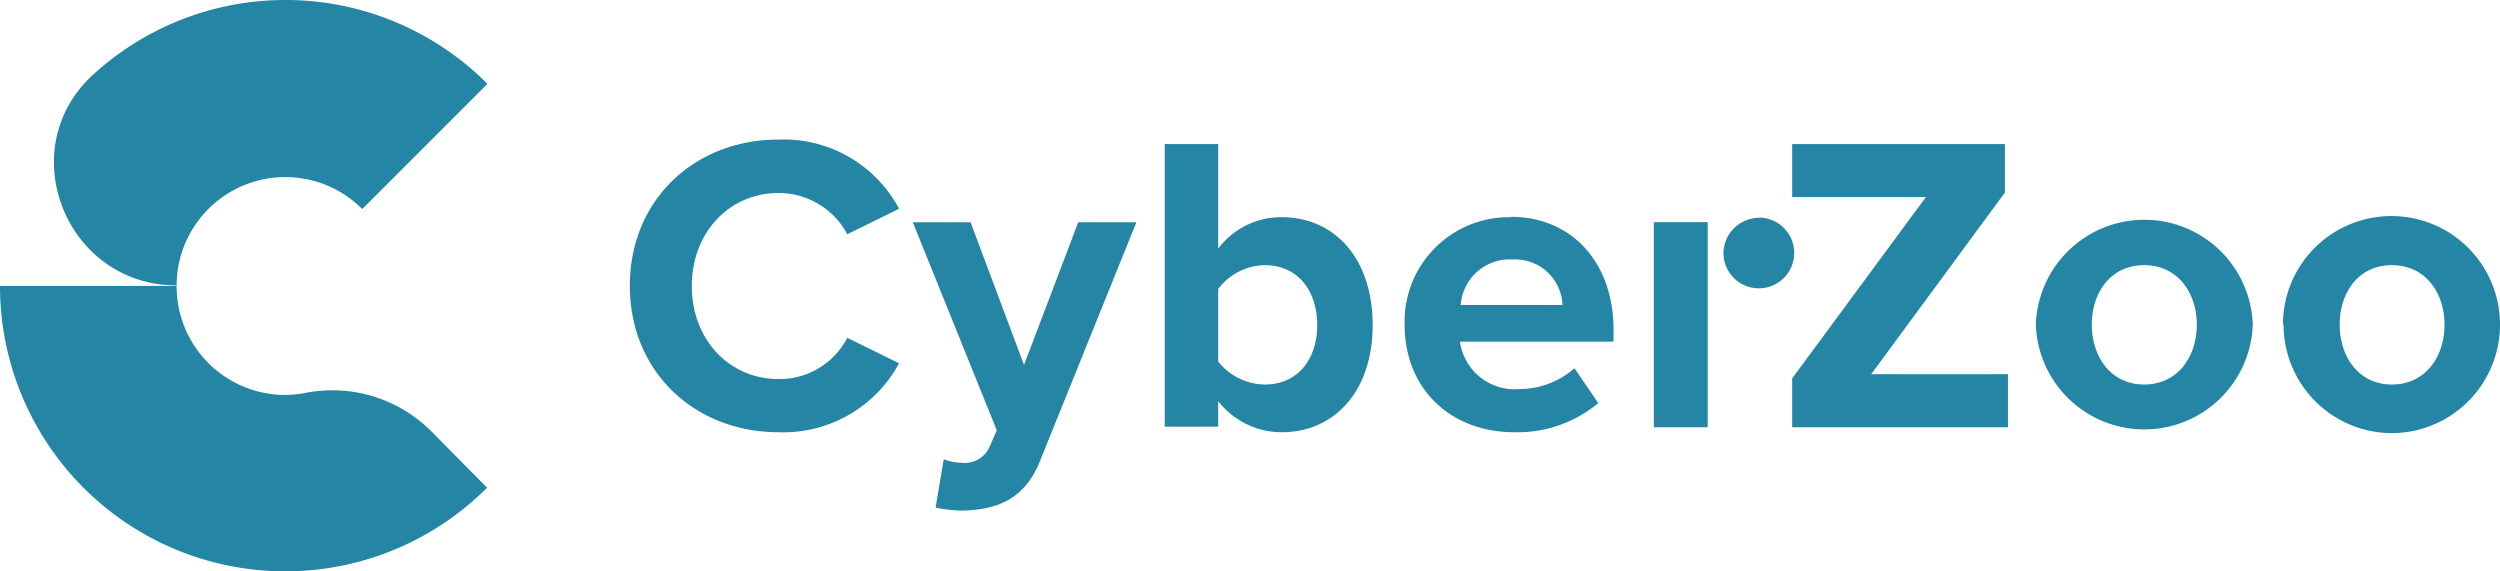
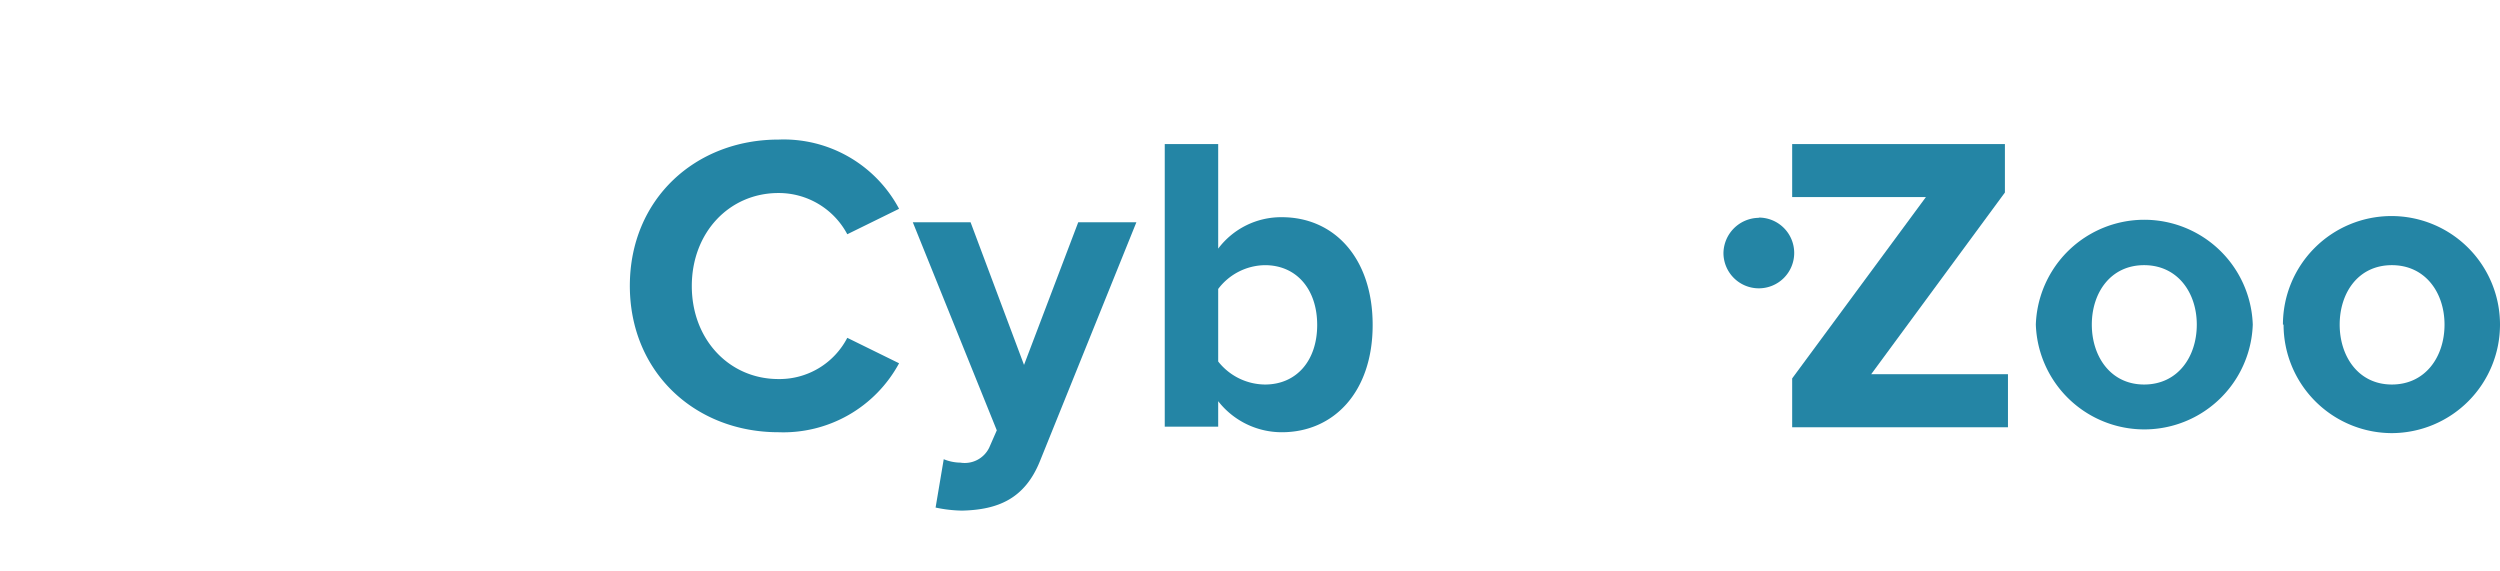
<svg xmlns="http://www.w3.org/2000/svg" id="Lager_1" data-name="Lager 1" width="196.48" height="44.91" viewBox="0 0 196.48 44.91">
  <title>CZ-logo-colour-left-3</title>
-   <path d="M38.29,6.57l-9.82,9.82a8.54,8.54,0,0,0-14.59,6c-8.73,0-13-10.78-6.49-16.63a22.41,22.41,0,0,1,30.9.77" transform="translate(0 0.04)" fill="#2485a5" />
-   <path d="M38.28,38.29A22.42,22.42,0,0,1,0,22.43H13.88A8.54,8.54,0,0,0,22.41,31,8.93,8.93,0,0,0,24,30.84a11,11,0,0,1,9.83,2.95Z" transform="translate(0 0.04)" fill="#2485a5" />
  <path d="M49.5,22.43c0-6.84,5.17-11.5,11.68-11.5a10.27,10.27,0,0,1,9.48,5.44l-4.07,2a6.1,6.1,0,0,0-5.41-3.24c-3.87,0-6.81,3.11-6.81,7.31s2.94,7.31,6.81,7.31a6,6,0,0,0,5.41-3.24l4.07,2a10.34,10.34,0,0,1-9.48,5.42c-6.51,0-11.68-4.68-11.68-11.52" transform="translate(0 0.04)" fill="#2485a5" />
  <path d="M75.48,36.32a2.14,2.14,0,0,0,2.26-1.17l.6-1.37-6.6-16.35h4.54l4.2,11.21,4.26-11.21h4.57L81.74,36.18c-1.2,3-3.33,3.84-6.11,3.91a10.56,10.56,0,0,1-2.1-.24l.64-3.8a3.55,3.55,0,0,0,1.33.27" transform="translate(0 0.04)" fill="#2485a5" />
  <path d="M91.54,11.28h4.2V19.5a6.19,6.19,0,0,1,5-2.47c4.11,0,7.14,3.2,7.14,8.47s-3.06,8.43-7.14,8.43a6.34,6.34,0,0,1-5-2.44v2h-4.2Zm7.88,18.9c2.47,0,4.1-1.87,4.1-4.68s-1.63-4.7-4.1-4.7a4.68,4.68,0,0,0-3.68,1.87v5.7a4.73,4.73,0,0,0,3.64,1.81" transform="translate(0 0.04)" fill="#2485a5" />
-   <path d="M118.74,17c4.8,0,8.07,3.6,8.07,8.87v.94H114.74a4.34,4.34,0,0,0,4.64,3.73,6.6,6.6,0,0,0,4.36-1.64l1.87,2.74A9.91,9.91,0,0,1,119,33.93c-4.9,0-8.61-3.31-8.61-8.48a8.21,8.21,0,0,1,8-8.42h.41m-4,6.9h8a3.73,3.73,0,0,0-3.88-3.58h-.12a3.86,3.86,0,0,0-4,3.57" transform="translate(0 0.04)" fill="#2485a5" />
  <polygon points="140.85 29.74 151.36 15.49 140.85 15.49 140.85 11.32 157.57 11.32 157.57 15.13 147.06 29.41 157.81 29.41 157.81 33.58 140.85 33.58 140.85 29.74" fill="#2485a5" />
  <path d="M160,25.47a8.53,8.53,0,0,1,17.05,0,8.53,8.53,0,0,1-17.05,0m12.65,0c0-2.5-1.5-4.67-4.14-4.67s-4.11,2.17-4.11,4.67,1.47,4.71,4.11,4.71,4.14-2.17,4.14-4.71" transform="translate(0 0.04)" fill="#2485a5" />
  <path d="M179.42,25.47A8.53,8.53,0,1,1,188,34a8.53,8.53,0,0,1-8.53-8.53m12.65,0c0-2.5-1.5-4.67-4.14-4.67s-4.1,2.17-4.1,4.67,1.47,4.71,4.1,4.71,4.14-2.17,4.14-4.71" transform="translate(0 0.04)" fill="#2485a5" />
  <path d="M138.22,17.06a2.78,2.78,0,1,1-2.77,2.79v0a2.81,2.81,0,0,1,2.77-2.77" transform="translate(0 0.04)" fill="#2485a5" />
-   <rect x="129.98" y="17.46" width="4.23" height="16.12" fill="#2485a5" />
</svg>